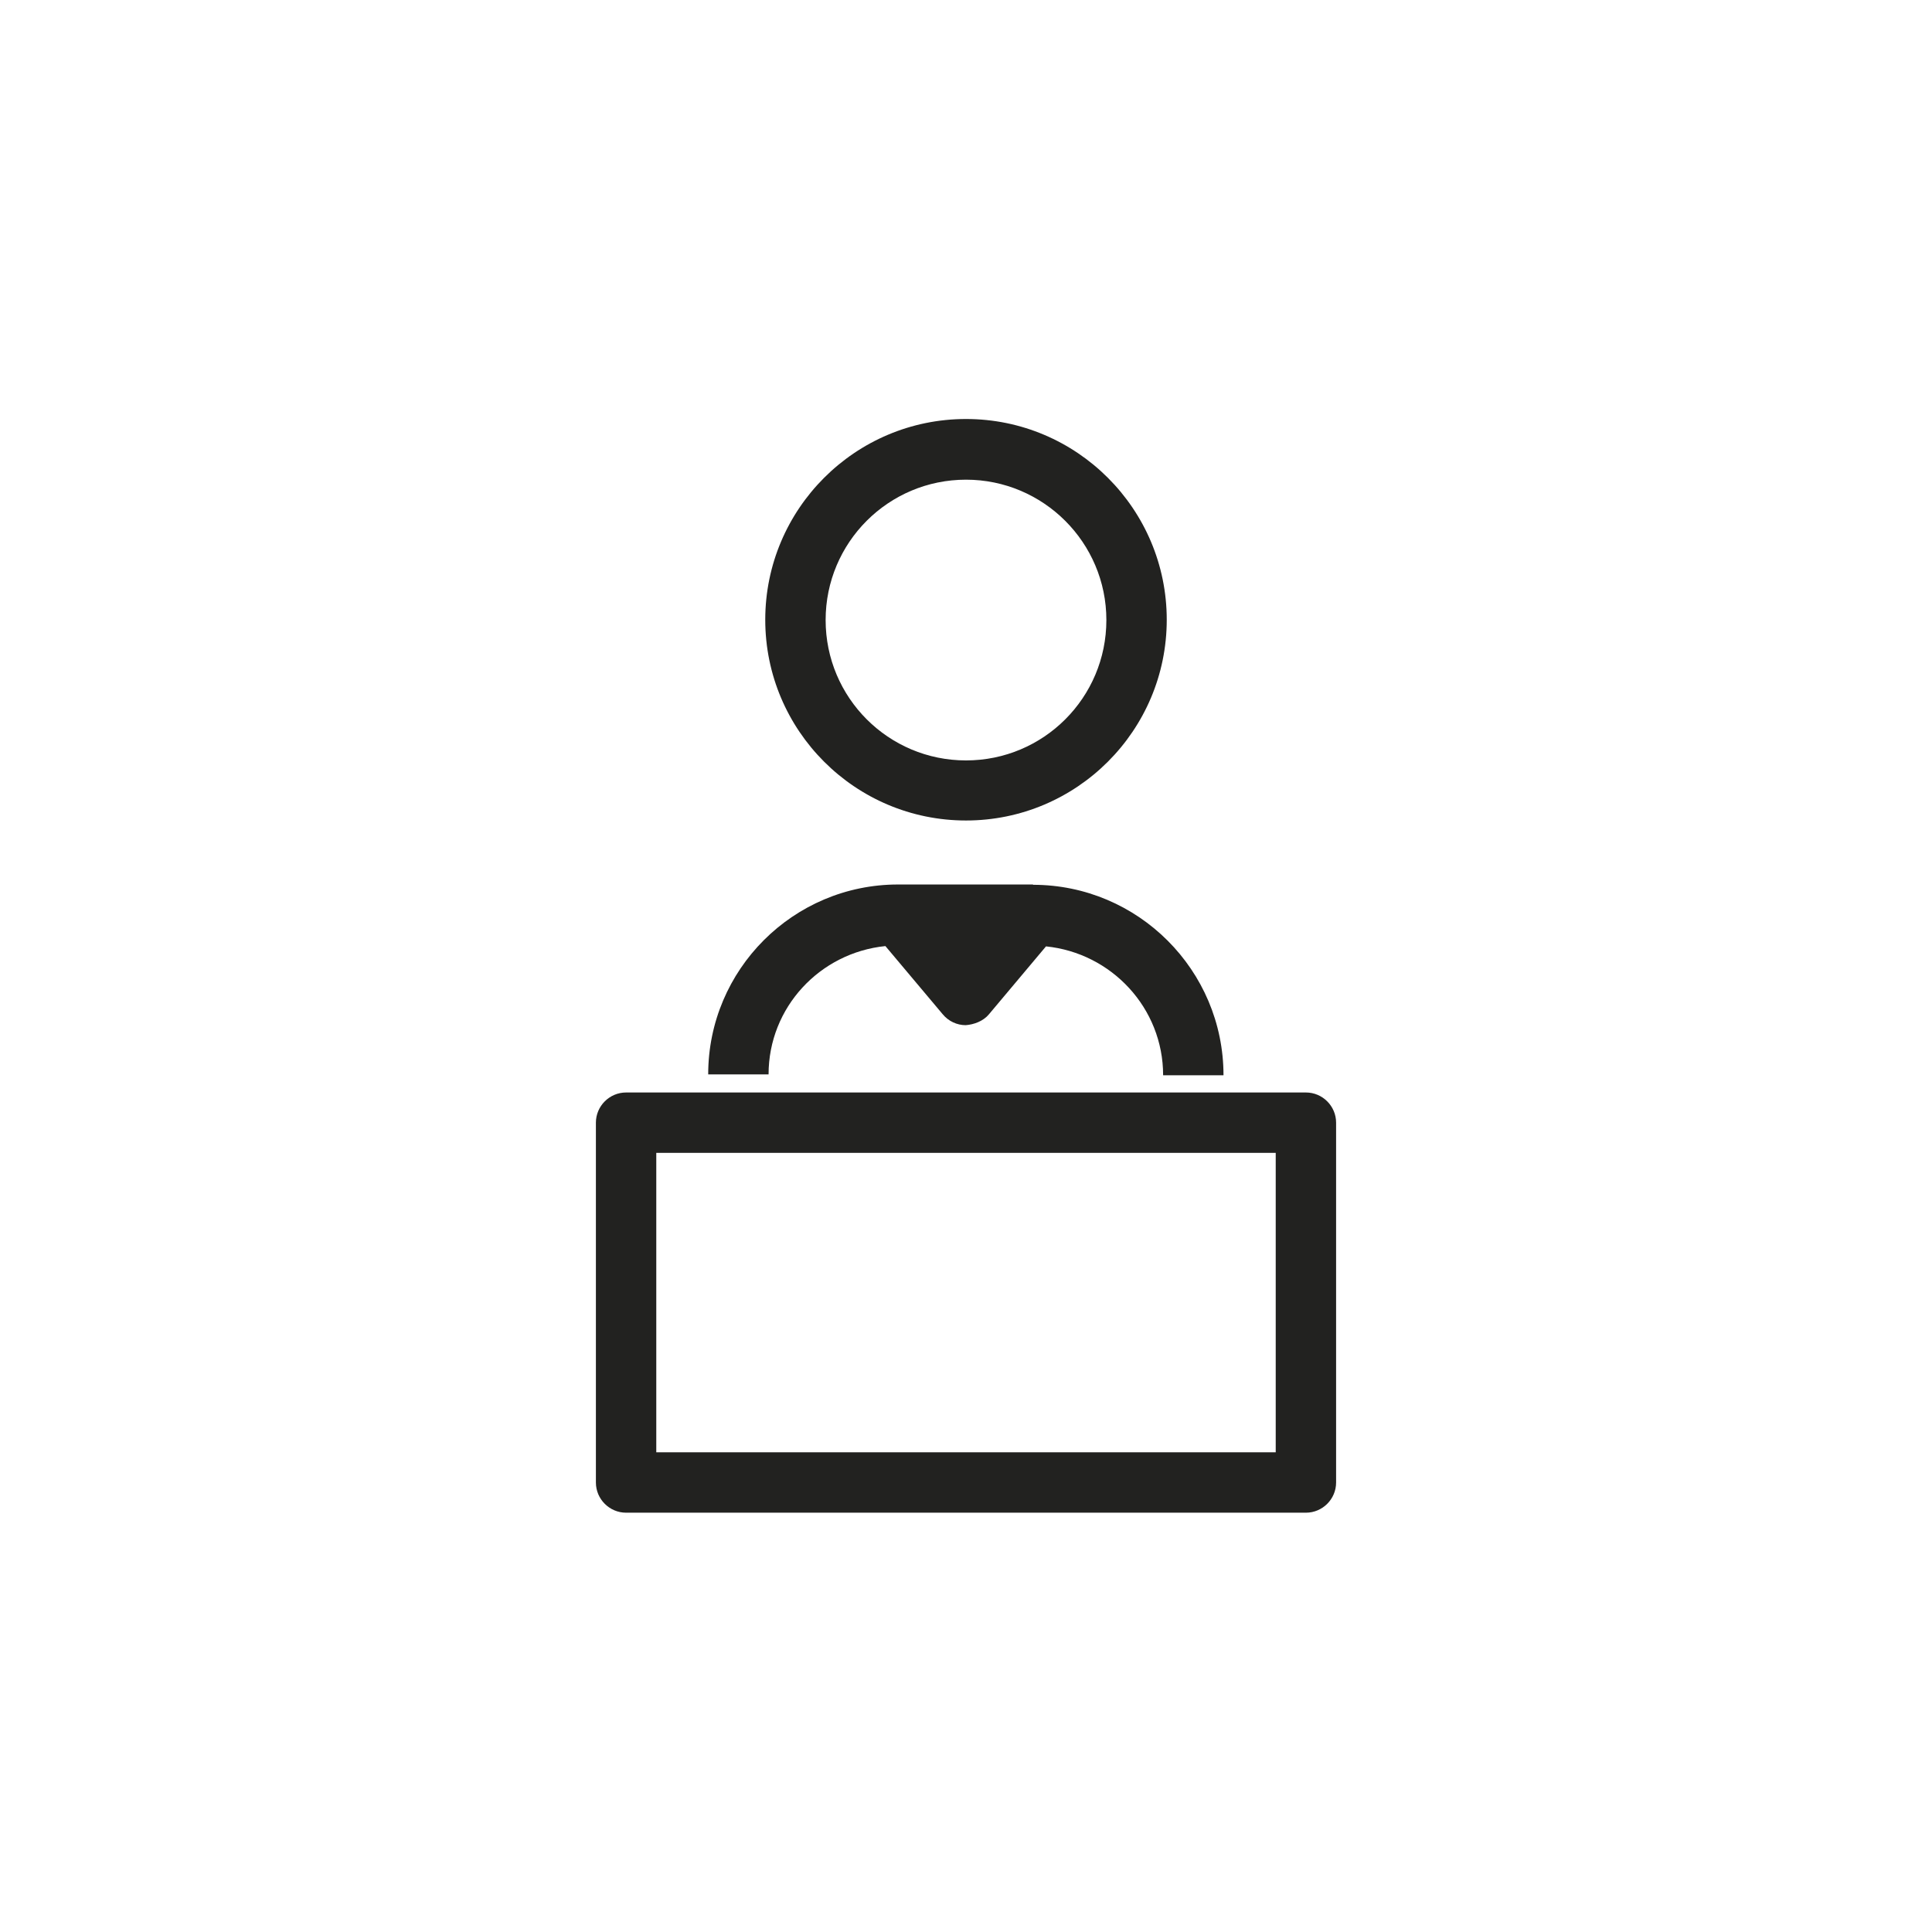
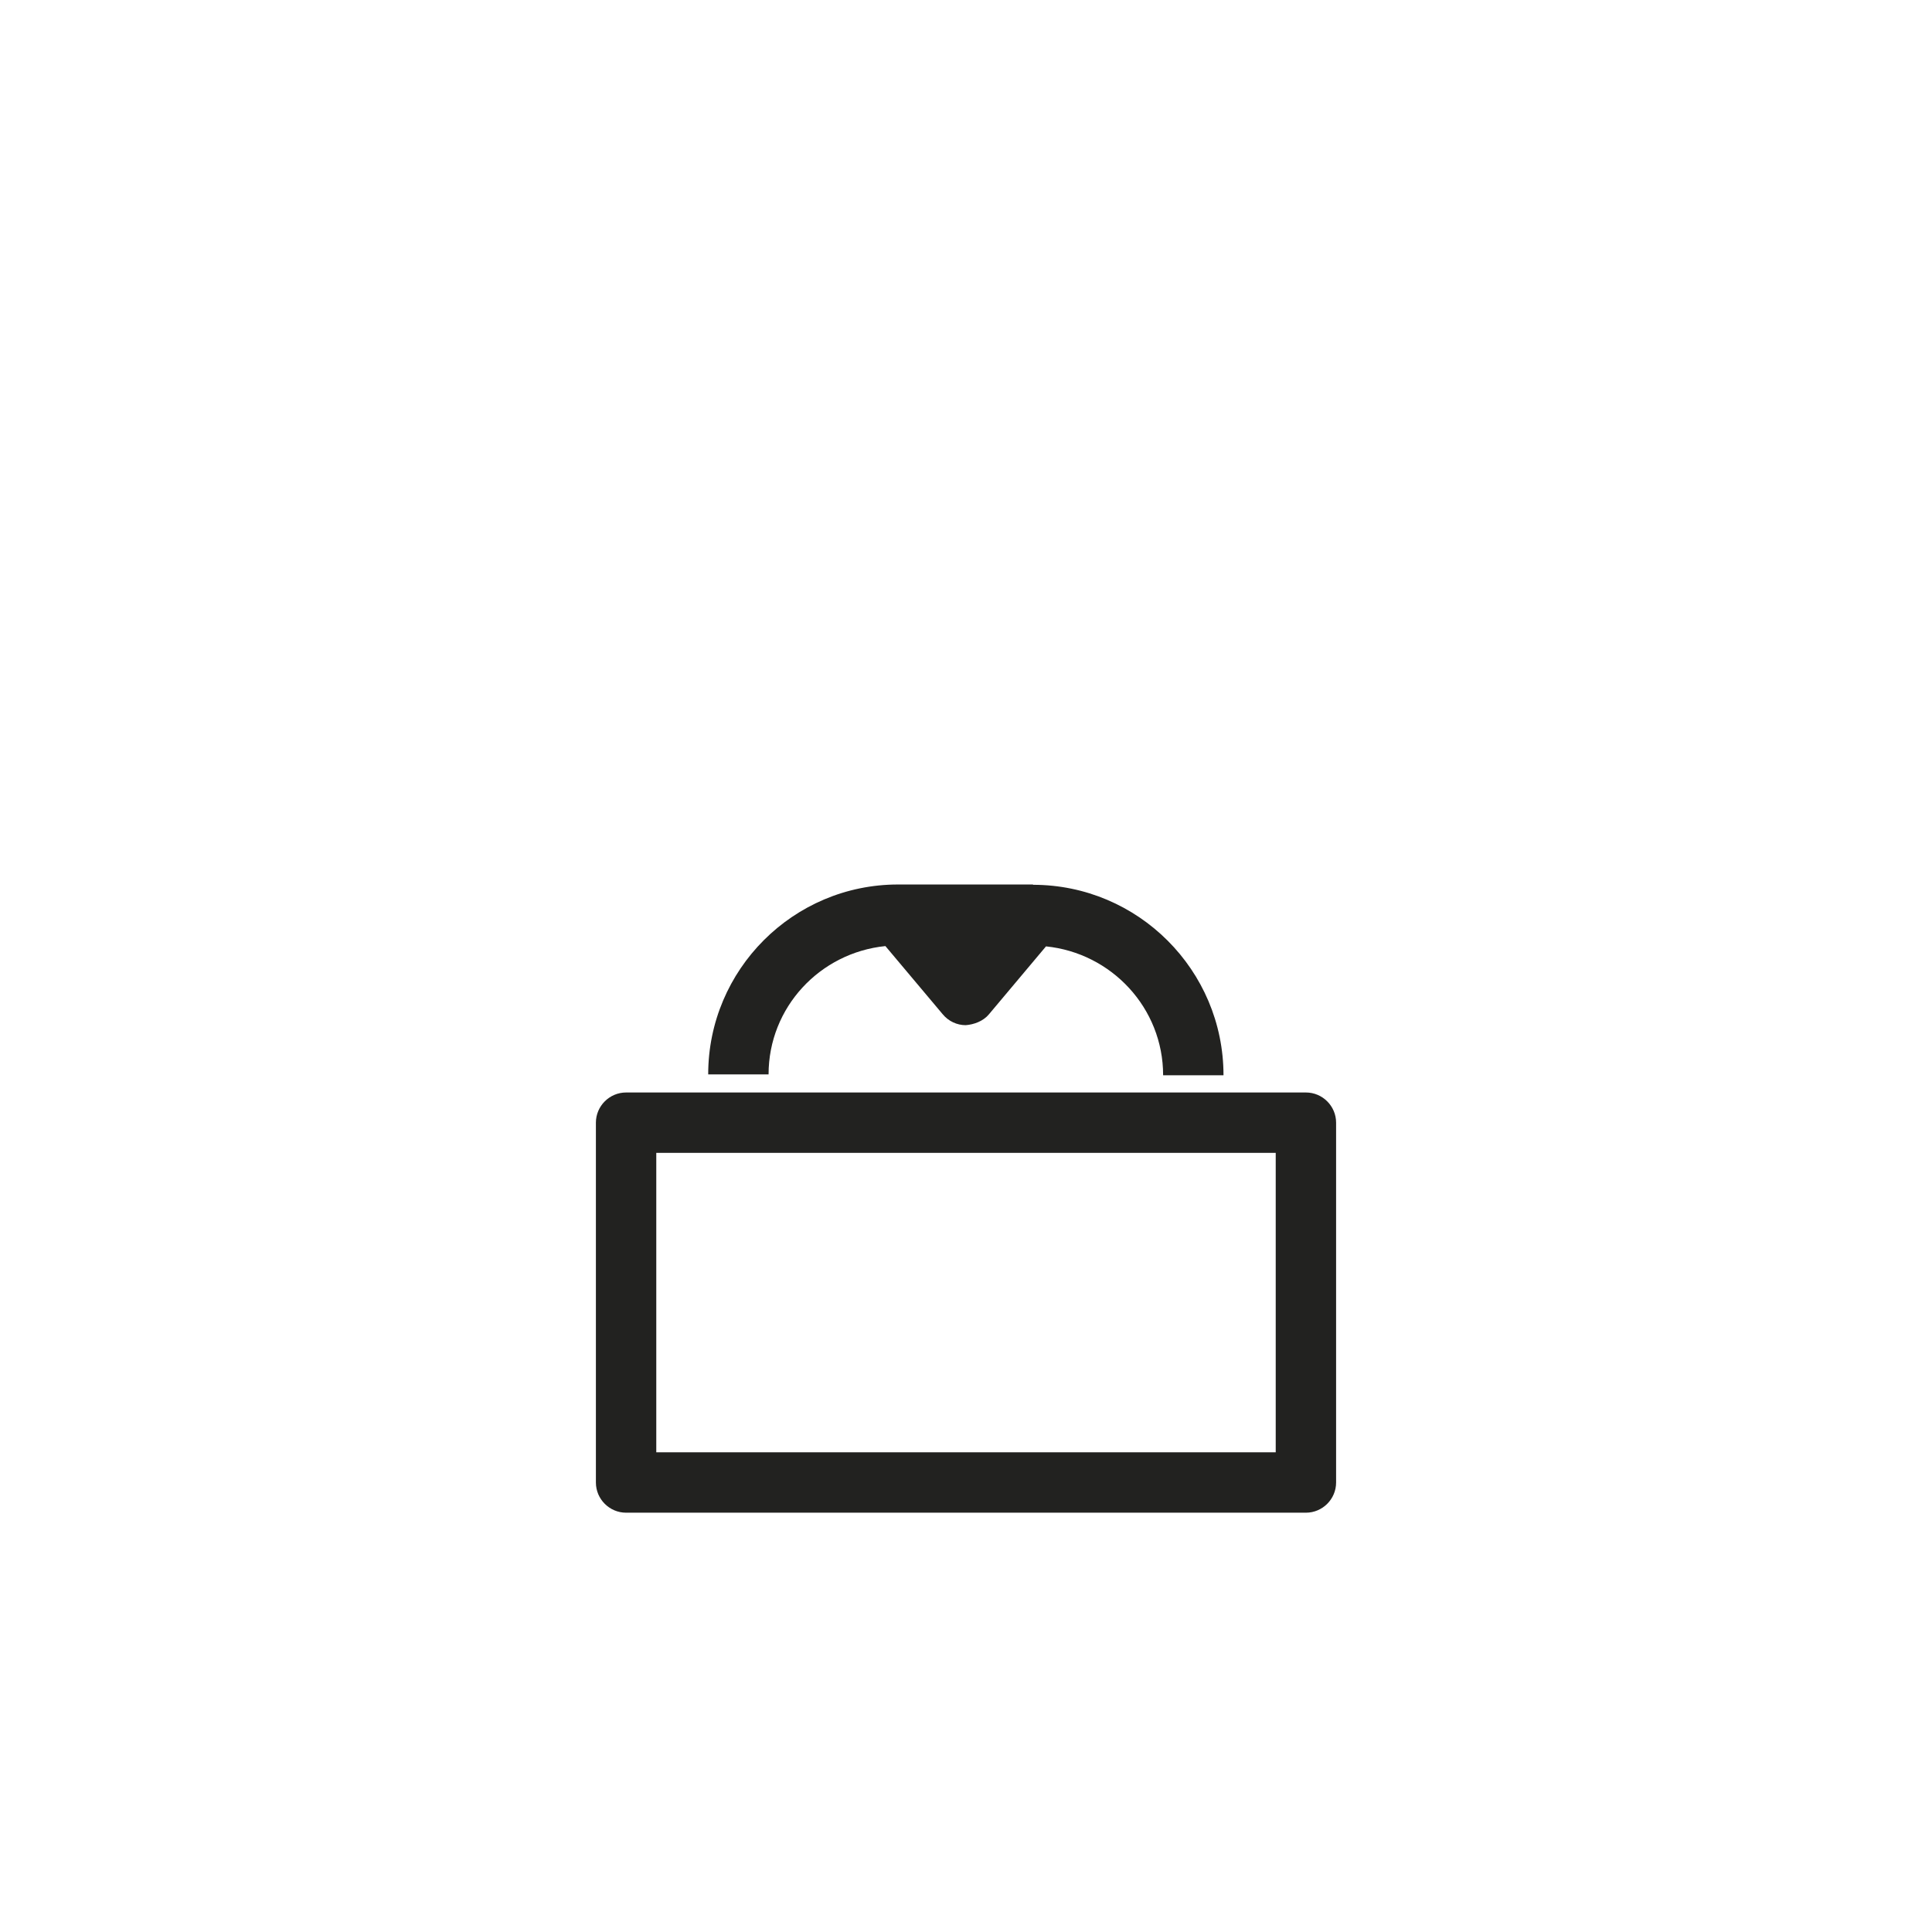
<svg xmlns="http://www.w3.org/2000/svg" id="Layer_1" data-name="Layer 1" width="64" height="64" viewBox="0 0 64 64">
  <defs>
    <style>
      .cls-1 {
        fill: #222220;
      }
    </style>
  </defs>
  <path class="cls-1" d="M43.26,50.11h-22.52c-.55,0-1-.45-1-1v-11.92c0-.55.45-1,1-1h22.52c.55,0,1,.45,1,1v11.92c0,.55-.45,1-1,1ZM21.74,48.11h20.52v-9.92h-20.52s0,9.92,0,9.92Z" />
  <g>
-     <path class="cls-1" d="M32,27.18c3.67,0,6.65-2.98,6.65-6.65s-2.98-6.65-6.65-6.65-6.65,2.98-6.65,6.65,2.98,6.65,6.65,6.65ZM32,15.89c2.56,0,4.65,2.08,4.65,4.65s-2.08,4.65-4.65,4.65-4.65-2.08-4.65-4.65,2.08-4.65,4.65-4.65Z" />
    <path class="cls-1" d="M34.22,29.3h-4.47c-3.47,0-6.29,2.82-6.29,6.29h2c0-2.22,1.7-4.03,3.87-4.25l1.9,2.26c.19.23.47.36.76.36.27-.02.58-.13.77-.36l1.89-2.25c2.17.22,3.88,2.04,3.88,4.27h2c0-3.48-2.83-6.31-6.31-6.31h0Z" />
  </g>
</svg>